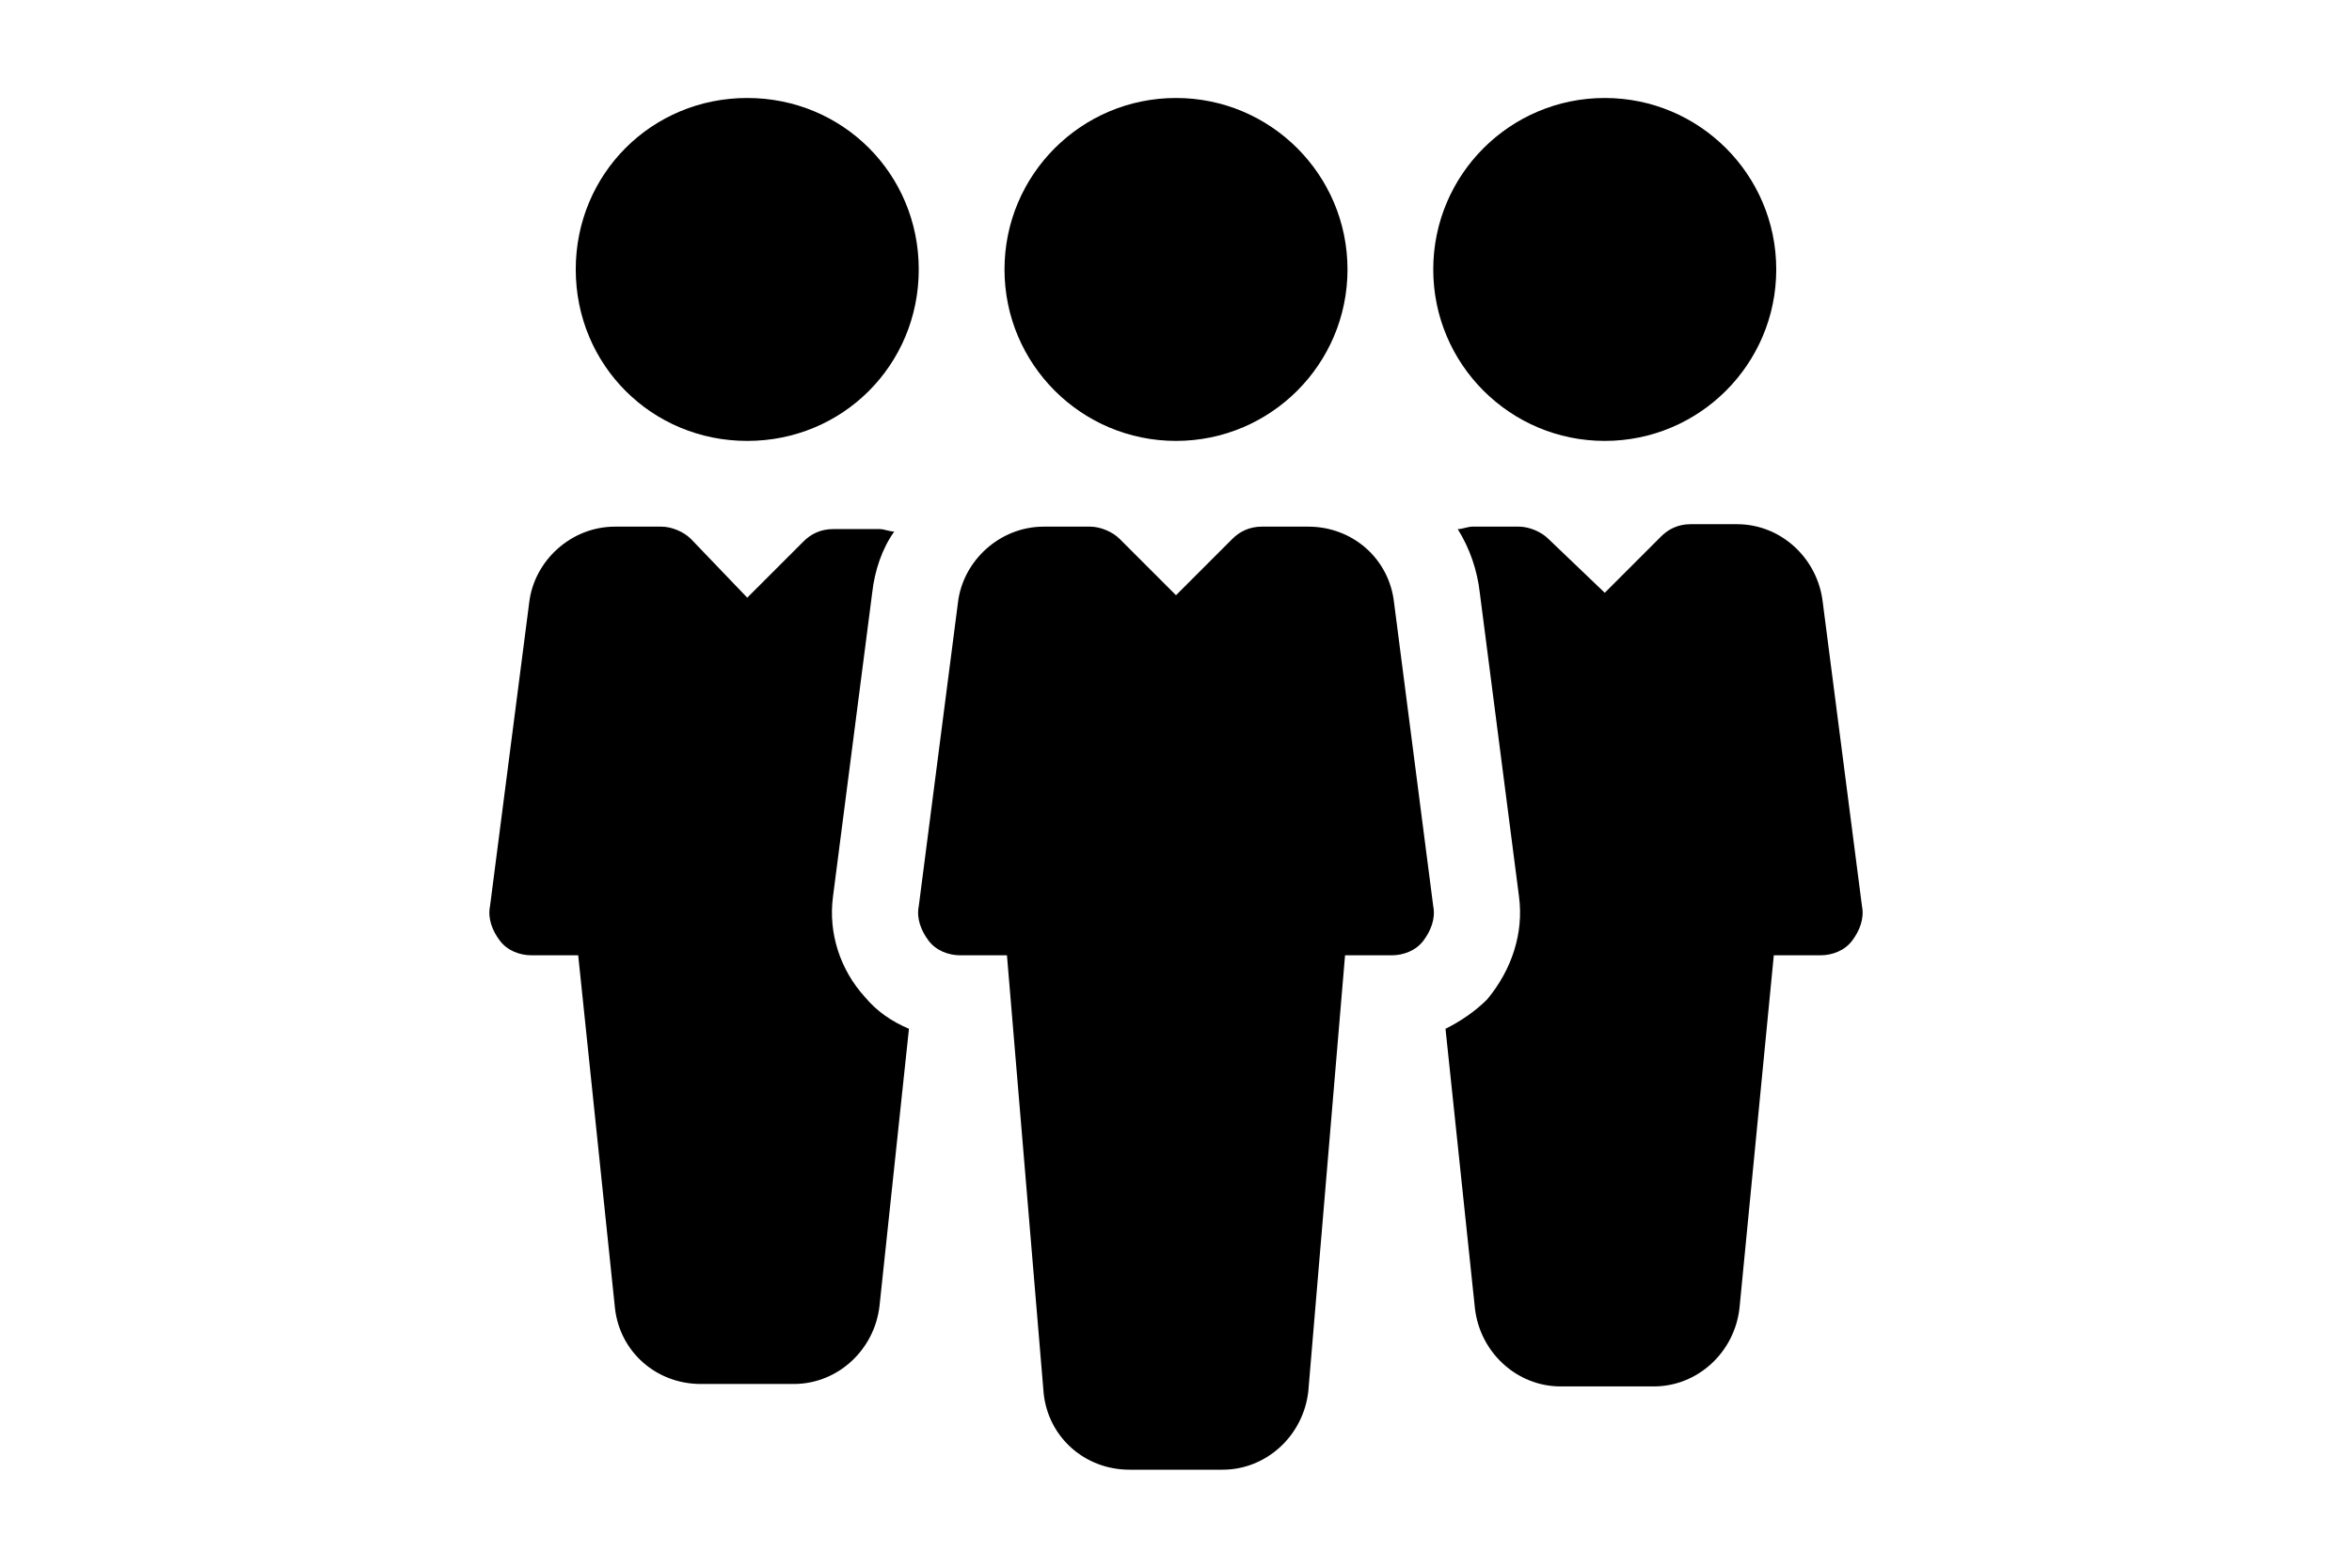
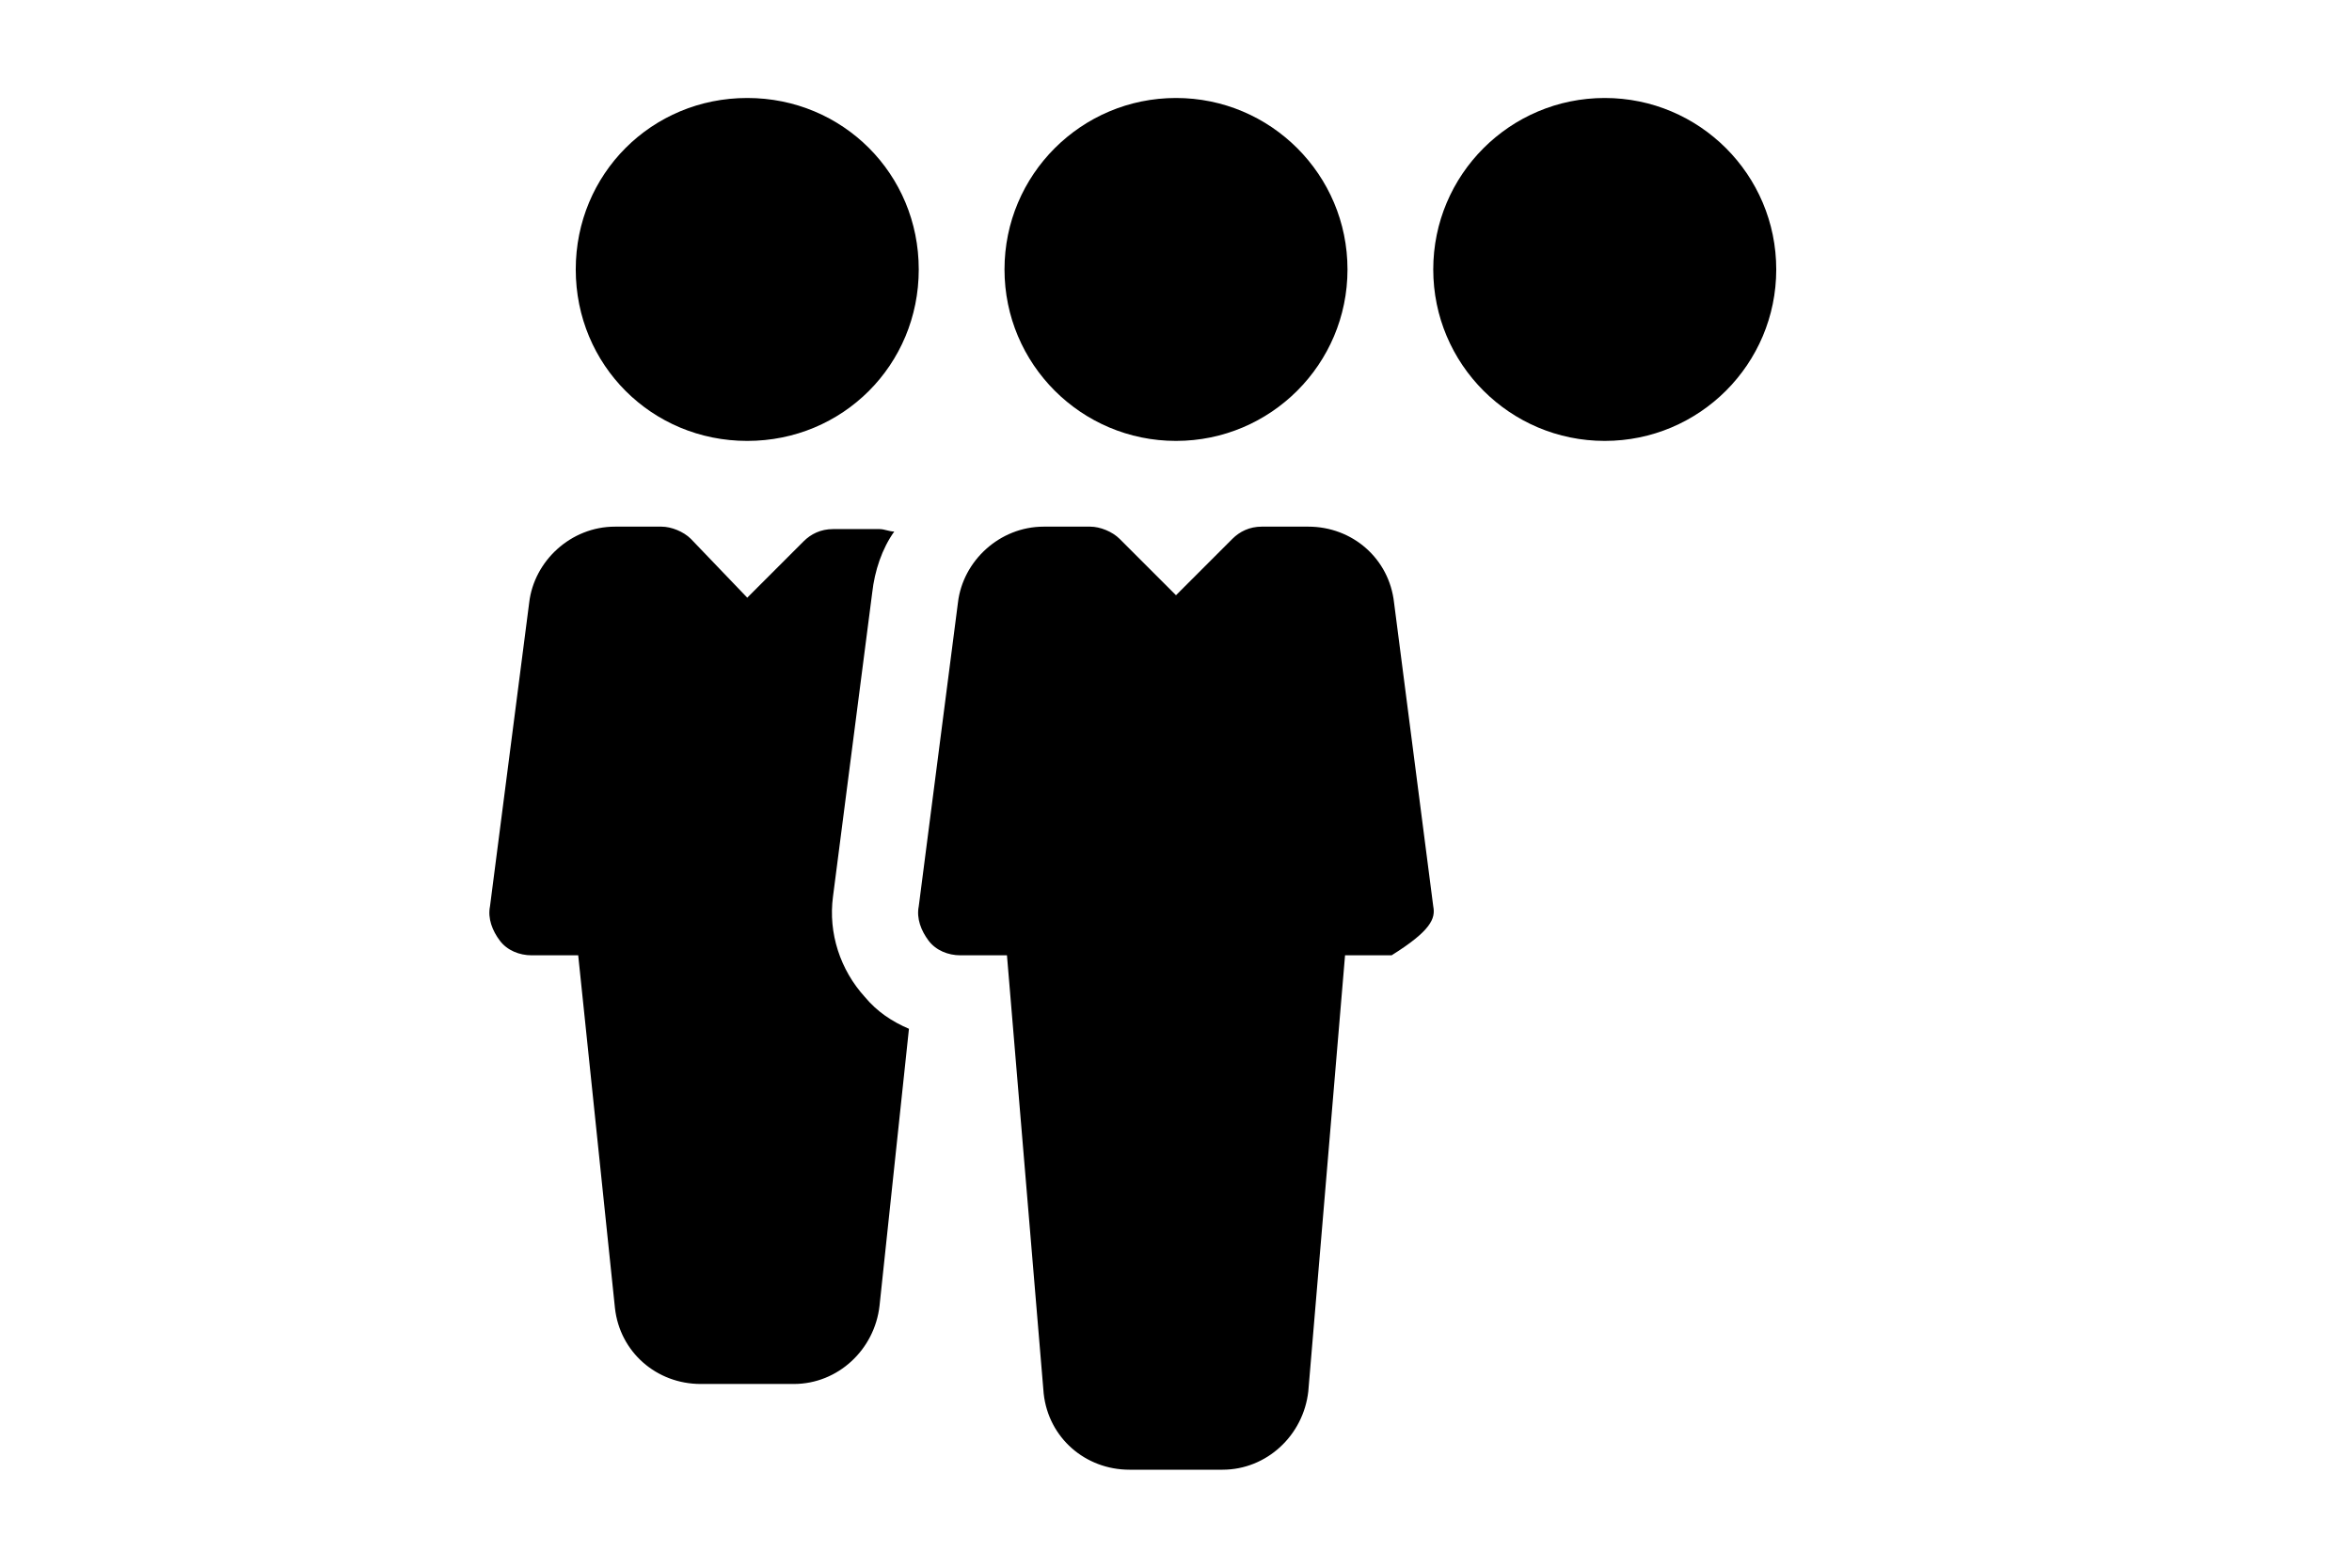
<svg xmlns="http://www.w3.org/2000/svg" version="1.1" id="Ebene_1" x="0px" y="0px" viewBox="0 0 96 64" style="enable-background:new 0 0 96 64;" xml:space="preserve">
  <g>
    <g>
      <g>
        <circle cx="48" cy="11" r="7" />
      </g>
    </g>
    <g>
      <g>
-         <path d="M58.5,37l-1.6-12.4c-0.2-1.8-1.7-3.1-3.5-3.1h-1.9c-0.5,0-0.9,0.2-1.2,0.5L48,24.3L45.7,22c-0.3-0.3-0.8-0.5-1.2-0.5     h-1.9c-1.8,0-3.3,1.4-3.5,3.1L37.5,37c-0.1,0.5,0.1,1,0.4,1.4c0.3,0.4,0.8,0.6,1.3,0.6h1.9l1.5,17.9c0.2,1.8,1.7,3.1,3.5,3.1h3.8     c1.8,0,3.3-1.4,3.5-3.2L54.9,39h1.9c0.5,0,1-0.2,1.3-0.6C58.4,38,58.6,37.5,58.5,37z" />
+         <path d="M58.5,37l-1.6-12.4c-0.2-1.8-1.7-3.1-3.5-3.1h-1.9c-0.5,0-0.9,0.2-1.2,0.5L48,24.3L45.7,22c-0.3-0.3-0.8-0.5-1.2-0.5     h-1.9c-1.8,0-3.3,1.4-3.5,3.1L37.5,37c-0.1,0.5,0.1,1,0.4,1.4c0.3,0.4,0.8,0.6,1.3,0.6h1.9l1.5,17.9c0.2,1.8,1.7,3.1,3.5,3.1h3.8     c1.8,0,3.3-1.4,3.5-3.2L54.9,39h1.9C58.4,38,58.6,37.5,58.5,37z" />
      </g>
    </g>
    <g>
      <g>
        <circle cx="65.5" cy="11" r="7" />
      </g>
    </g>
    <g>
      <g>
        <path d="M30.5,4c-3.9,0-7,3.1-7,7s3.1,7,7,7c3.9,0,7-3.1,7-7S34.4,4,30.5,4z" />
      </g>
    </g>
    <g>
      <g>
-         <path d="M76,37l-1.6-12.4c-0.2-1.8-1.7-3.2-3.5-3.2H69c-0.5,0-0.9,0.2-1.2,0.5l-2.3,2.3L63.2,22c-0.3-0.3-0.8-0.5-1.2-0.5h-1.9     c-0.2,0-0.4,0.1-0.6,0.1c0.5,0.8,0.8,1.7,0.9,2.6L62,36.6c0.2,1.5-0.3,3-1.3,4.2c-0.5,0.5-1.1,0.9-1.7,1.2l1.2,11.4     c0.2,1.8,1.7,3.2,3.5,3.2h3.8c1.8,0,3.3-1.4,3.5-3.2L72.4,39h1.9c0.5,0,1-0.2,1.3-0.6C75.9,38,76.1,37.5,76,37z" />
-       </g>
+         </g>
    </g>
    <g>
      <g>
        <path d="M35.3,40.7c-1-1.1-1.5-2.6-1.3-4.1l1.6-12.4c0.1-0.9,0.4-1.8,0.9-2.5c-0.2,0-0.4-0.1-0.6-0.1H34c-0.5,0-0.9,0.2-1.2,0.5     l-2.3,2.3L28.2,22c-0.3-0.3-0.8-0.5-1.2-0.5h-1.9c-1.8,0-3.3,1.4-3.5,3.1L20,37c-0.1,0.5,0.1,1,0.4,1.4c0.3,0.4,0.8,0.6,1.3,0.6     h1.9l1.5,14.4c0.2,1.8,1.7,3.1,3.5,3.1h3.8c1.8,0,3.3-1.4,3.5-3.2L37.1,42C36.4,41.7,35.8,41.3,35.3,40.7z" />
      </g>
    </g>
  </g>
</svg>